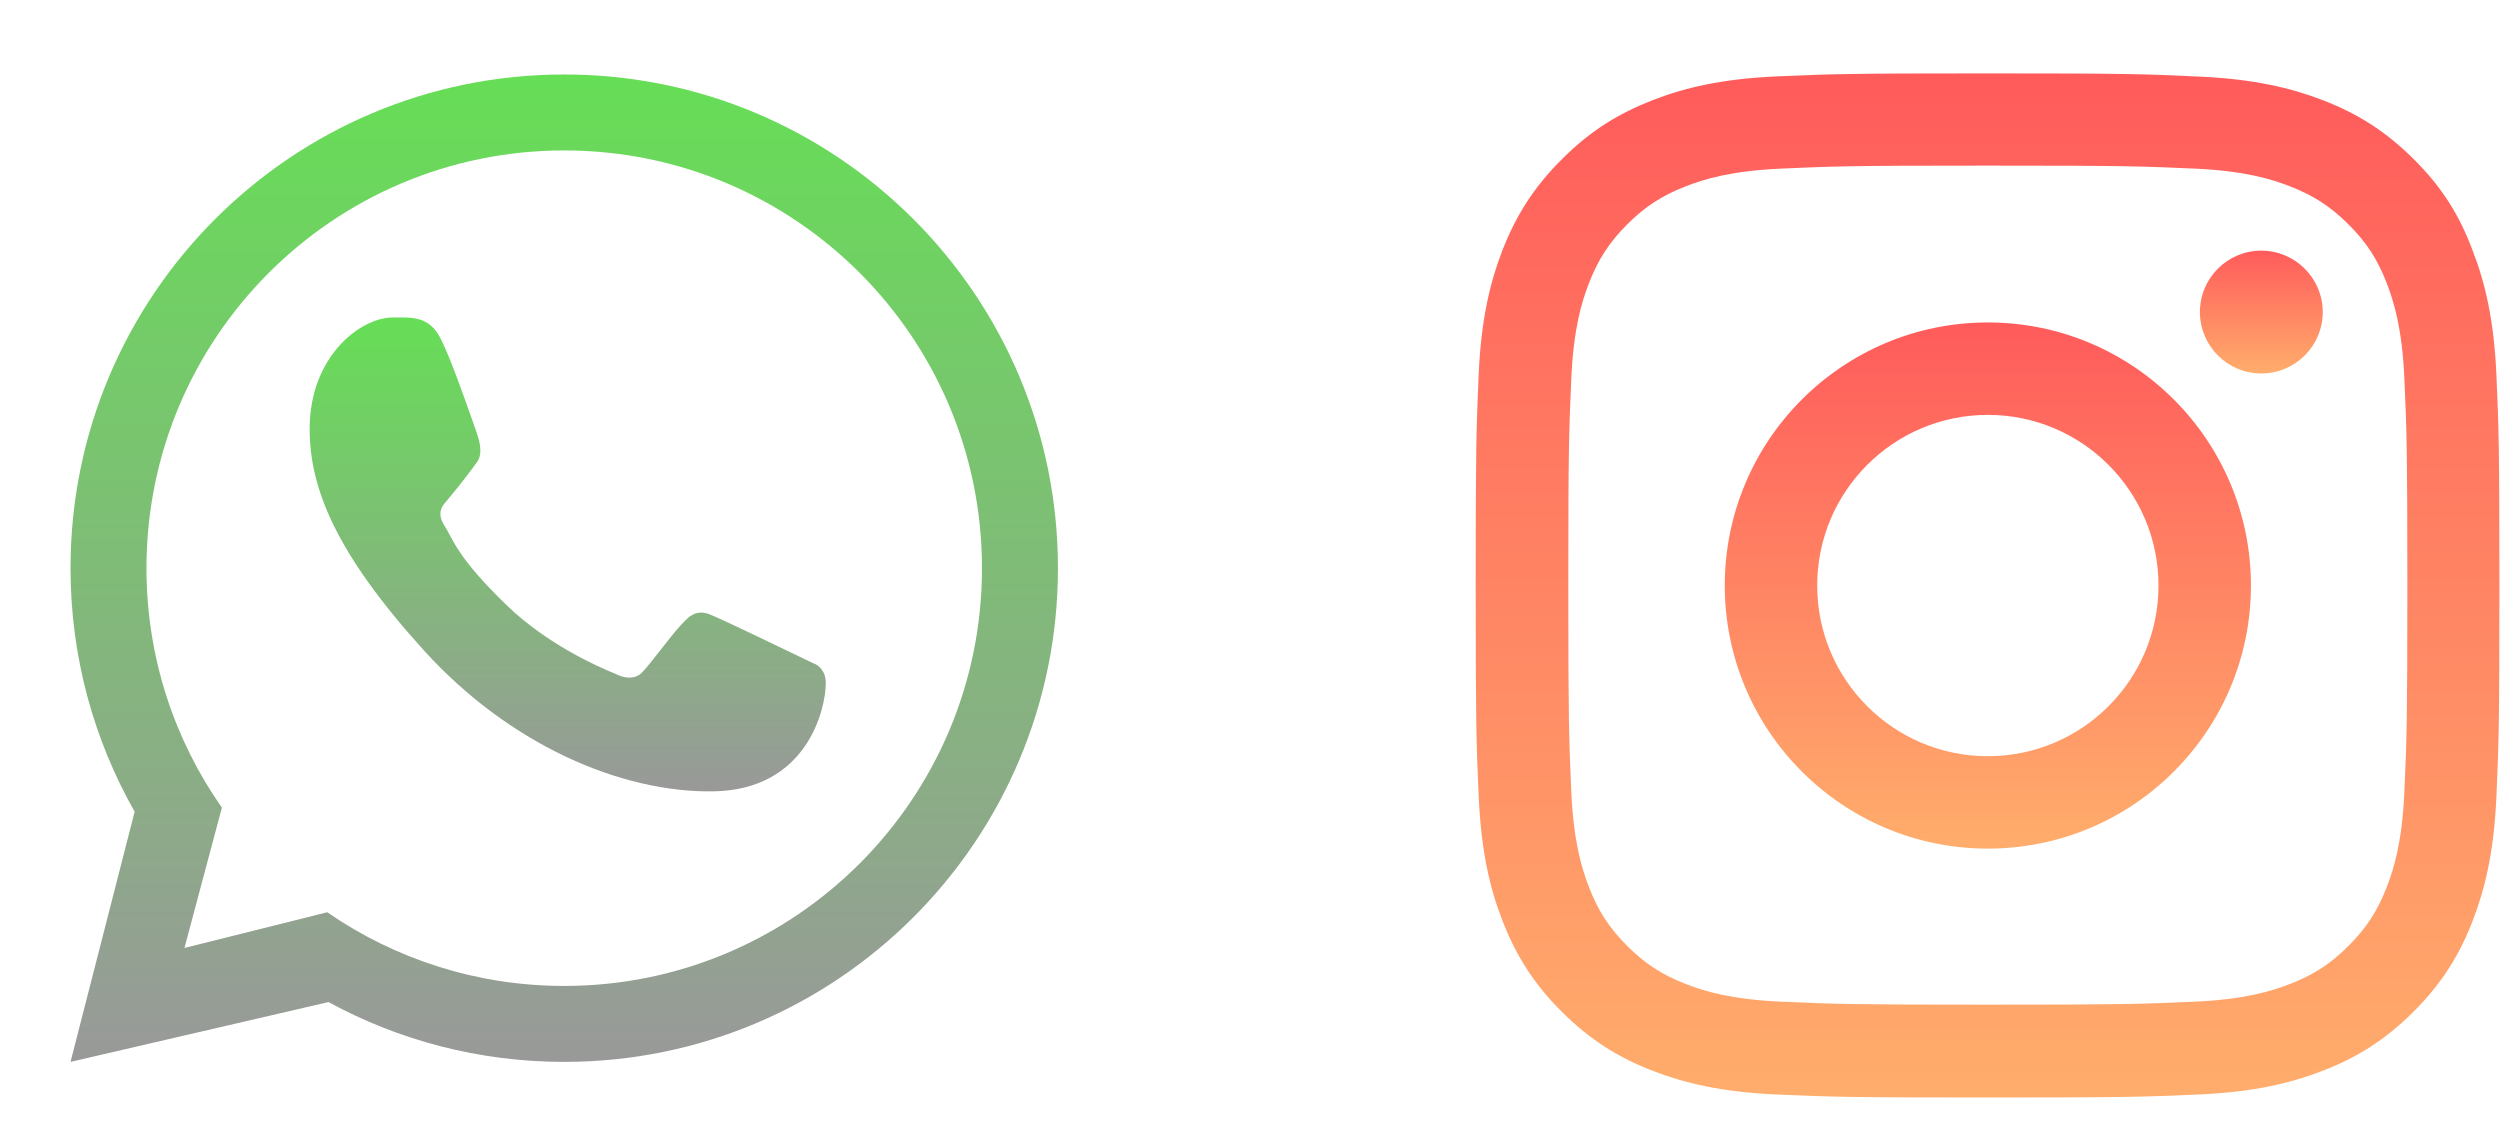
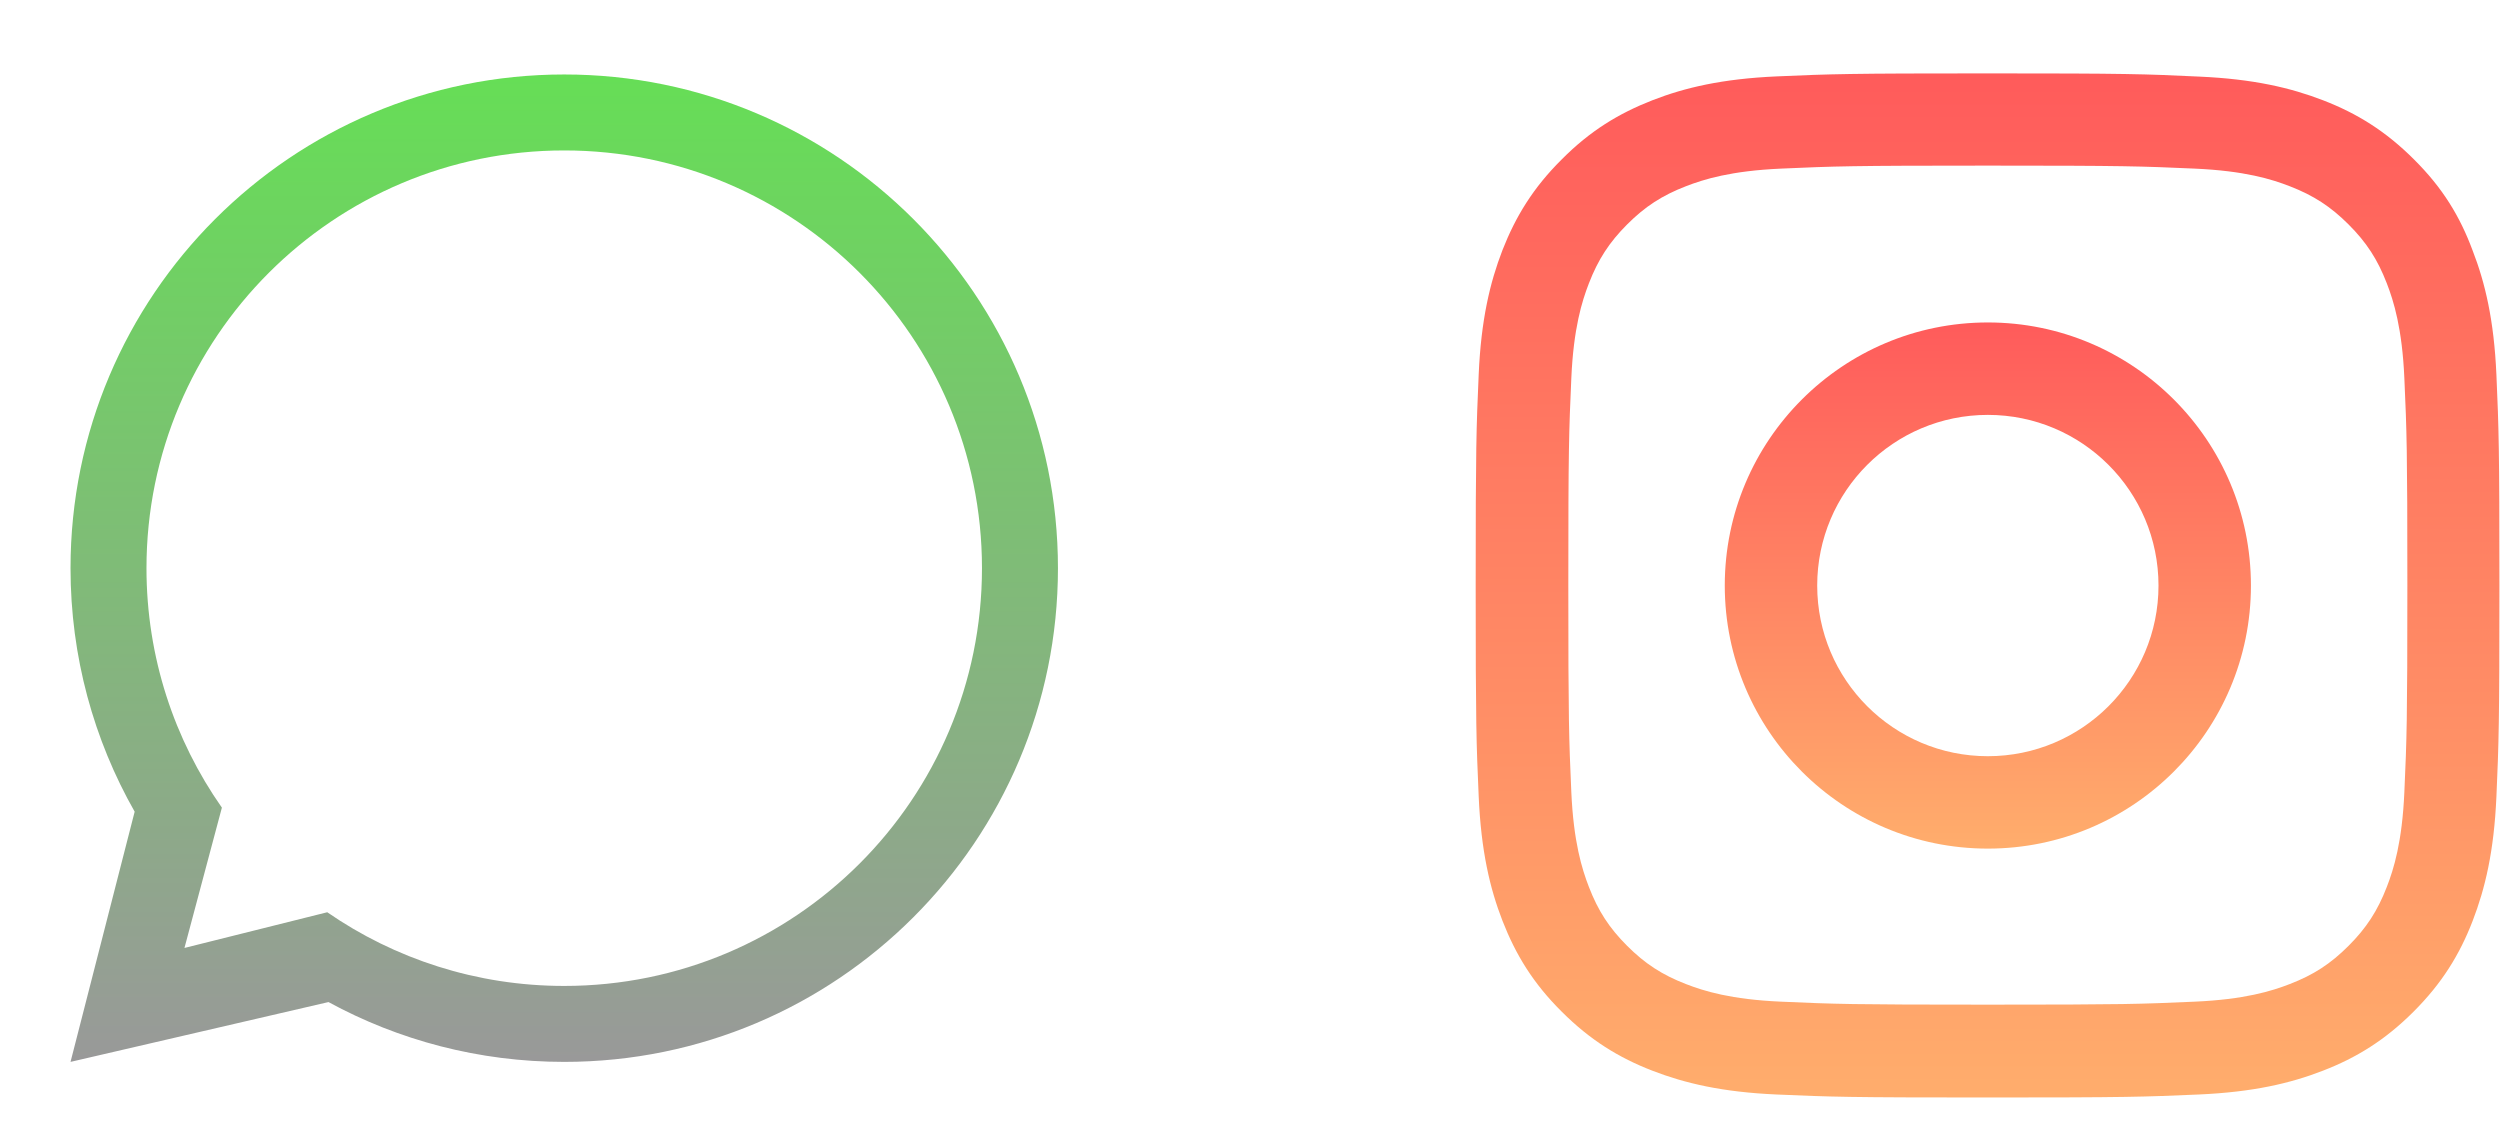
<svg xmlns="http://www.w3.org/2000/svg" width="110" height="50" viewBox="0 0 110 50" fill="none">
  <path fill-rule="evenodd" clip-rule="evenodd" d="M24.826 46.723C36.824 46.723 46.55 36.997 46.55 25C46.55 13.003 36.824 3.277 24.826 3.277C12.829 3.277 3.103 13.003 3.103 25C3.103 28.896 4.129 32.552 5.925 35.714L3.103 46.723L14.453 44.091C17.536 45.77 21.07 46.723 24.826 46.723ZM24.826 43.381C34.978 43.381 43.207 35.152 43.207 25C43.207 14.848 34.978 6.619 24.826 6.619C14.675 6.619 6.445 14.848 6.445 25C6.445 28.919 7.672 32.553 9.763 35.536L8.116 41.71L14.399 40.139C17.362 42.184 20.954 43.381 24.826 43.381Z" fill="url(#paint0_linear_1_43)" />
-   <path d="M19.396 14.914C18.879 13.877 18.087 13.969 17.286 13.969C15.856 13.969 13.625 15.682 13.625 18.871C13.625 21.485 14.777 24.345 18.658 28.625C22.403 32.755 27.324 34.892 31.409 34.819C35.494 34.746 36.334 31.231 36.334 30.044C36.334 29.517 36.008 29.255 35.783 29.183C34.391 28.515 31.823 27.27 31.239 27.037C30.655 26.803 30.35 27.119 30.16 27.291C29.63 27.796 28.58 29.284 28.221 29.619C27.861 29.953 27.325 29.784 27.102 29.657C26.281 29.328 24.055 28.338 22.281 26.618C20.087 24.491 19.958 23.759 19.544 23.108C19.214 22.587 19.456 22.267 19.578 22.127C20.05 21.581 20.703 20.739 20.996 20.321C21.288 19.902 21.056 19.267 20.917 18.871C20.317 17.169 19.809 15.744 19.396 14.914Z" fill="url(#paint1_linear_1_43)" />
  <g clip-path="url(#clip0_1_43)">
    <path d="M87.465 7.287C93.486 7.287 94.199 7.314 96.567 7.419C98.768 7.516 99.956 7.886 100.748 8.194C101.796 8.599 102.553 9.092 103.336 9.875C104.129 10.667 104.613 11.416 105.018 12.463C105.326 13.255 105.696 14.453 105.792 16.644C105.898 19.021 105.924 19.734 105.924 25.746C105.924 31.767 105.898 32.48 105.792 34.848C105.696 37.049 105.326 38.237 105.018 39.029C104.613 40.077 104.12 40.834 103.336 41.617C102.544 42.41 101.796 42.894 100.748 43.299C99.956 43.607 98.759 43.977 96.567 44.073C94.191 44.179 93.478 44.205 87.465 44.205C81.444 44.205 80.731 44.179 78.363 44.073C76.163 43.977 74.974 43.607 74.182 43.299C73.135 42.894 72.378 42.401 71.594 41.617C70.802 40.825 70.318 40.077 69.913 39.029C69.605 38.237 69.235 37.04 69.138 34.848C69.033 32.471 69.006 31.758 69.006 25.746C69.006 19.725 69.033 19.012 69.138 16.644C69.235 14.444 69.605 13.255 69.913 12.463C70.318 11.416 70.811 10.659 71.594 9.875C72.386 9.083 73.135 8.599 74.182 8.194C74.974 7.886 76.171 7.516 78.363 7.419C80.731 7.314 81.444 7.287 87.465 7.287ZM87.465 3.229C81.347 3.229 80.582 3.256 78.178 3.361C75.784 3.467 74.138 3.854 72.712 4.409C71.224 4.99 69.966 5.755 68.716 7.014C67.457 8.264 66.691 9.523 66.11 11.002C65.555 12.437 65.168 14.074 65.063 16.468C64.957 18.88 64.93 19.646 64.93 25.764C64.93 31.882 64.957 32.648 65.063 35.051C65.168 37.445 65.555 39.091 66.11 40.517C66.691 42.005 67.457 43.264 68.716 44.513C69.966 45.763 71.224 46.538 72.703 47.11C74.138 47.665 75.775 48.052 78.17 48.158C80.573 48.263 81.339 48.29 87.457 48.29C93.574 48.29 94.34 48.263 96.743 48.158C99.138 48.052 100.784 47.665 102.21 47.11C103.689 46.538 104.947 45.763 106.197 44.513C107.447 43.264 108.222 42.005 108.794 40.526C109.349 39.091 109.736 37.454 109.842 35.059C109.947 32.656 109.974 31.89 109.974 25.773C109.974 19.655 109.947 18.889 109.842 16.486C109.736 14.092 109.349 12.445 108.794 11.019C108.239 9.523 107.474 8.264 106.215 7.014C104.965 5.764 103.706 4.99 102.227 4.417C100.792 3.863 99.155 3.476 96.761 3.37C94.349 3.256 93.583 3.229 87.465 3.229Z" fill="url(#paint2_linear_1_43)" />
    <path d="M87.465 14.188C81.075 14.188 75.89 19.373 75.89 25.764C75.89 32.155 81.075 37.339 87.465 37.339C93.856 37.339 99.041 32.155 99.041 25.764C99.041 19.373 93.856 14.188 87.465 14.188ZM87.465 33.273C83.319 33.273 79.957 29.91 79.957 25.764C79.957 21.618 83.319 18.255 87.465 18.255C91.611 18.255 94.974 21.618 94.974 25.764C94.974 29.91 91.611 33.273 87.465 33.273Z" fill="url(#paint3_linear_1_43)" />
-     <path d="M102.201 13.731C102.201 15.227 100.986 16.433 99.498 16.433C98.002 16.433 96.796 15.218 96.796 13.731C96.796 12.234 98.011 11.028 99.498 11.028C100.986 11.028 102.201 12.243 102.201 13.731Z" fill="url(#paint4_linear_1_43)" />
  </g>
  <defs>
    <linearGradient id="paint0_linear_1_43" x1="24.826" y1="3.277" x2="24.826" y2="46.723" gradientUnits="userSpaceOnUse">
      <stop stop-color="#66DE56" />
      <stop offset="1" stop-color="#999999" />
    </linearGradient>
    <linearGradient id="paint1_linear_1_43" x1="24.98" y1="13.967" x2="24.98" y2="34.821" gradientUnits="userSpaceOnUse">
      <stop stop-color="#66DE56" />
      <stop offset="1" stop-color="#999999" />
    </linearGradient>
    <linearGradient id="paint2_linear_1_43" x1="87.452" y1="3.229" x2="87.452" y2="48.29" gradientUnits="userSpaceOnUse">
      <stop stop-color="#FF5B5B" />
      <stop offset="1" stop-color="#FFAD6C" />
    </linearGradient>
    <linearGradient id="paint3_linear_1_43" x1="87.465" y1="14.188" x2="87.465" y2="37.339" gradientUnits="userSpaceOnUse">
      <stop stop-color="#FF5B5B" />
      <stop offset="1" stop-color="#FFAD6C" />
    </linearGradient>
    <linearGradient id="paint4_linear_1_43" x1="99.498" y1="11.028" x2="99.498" y2="16.433" gradientUnits="userSpaceOnUse">
      <stop stop-color="#FF5B5B" />
      <stop offset="1" stop-color="#FFAD6C" />
    </linearGradient>
    <clipPath id="clip0_1_43">
      <rect width="45.069" height="45.069" fill="white" transform="translate(64.93 3.229)" />
    </clipPath>
  </defs>
</svg>